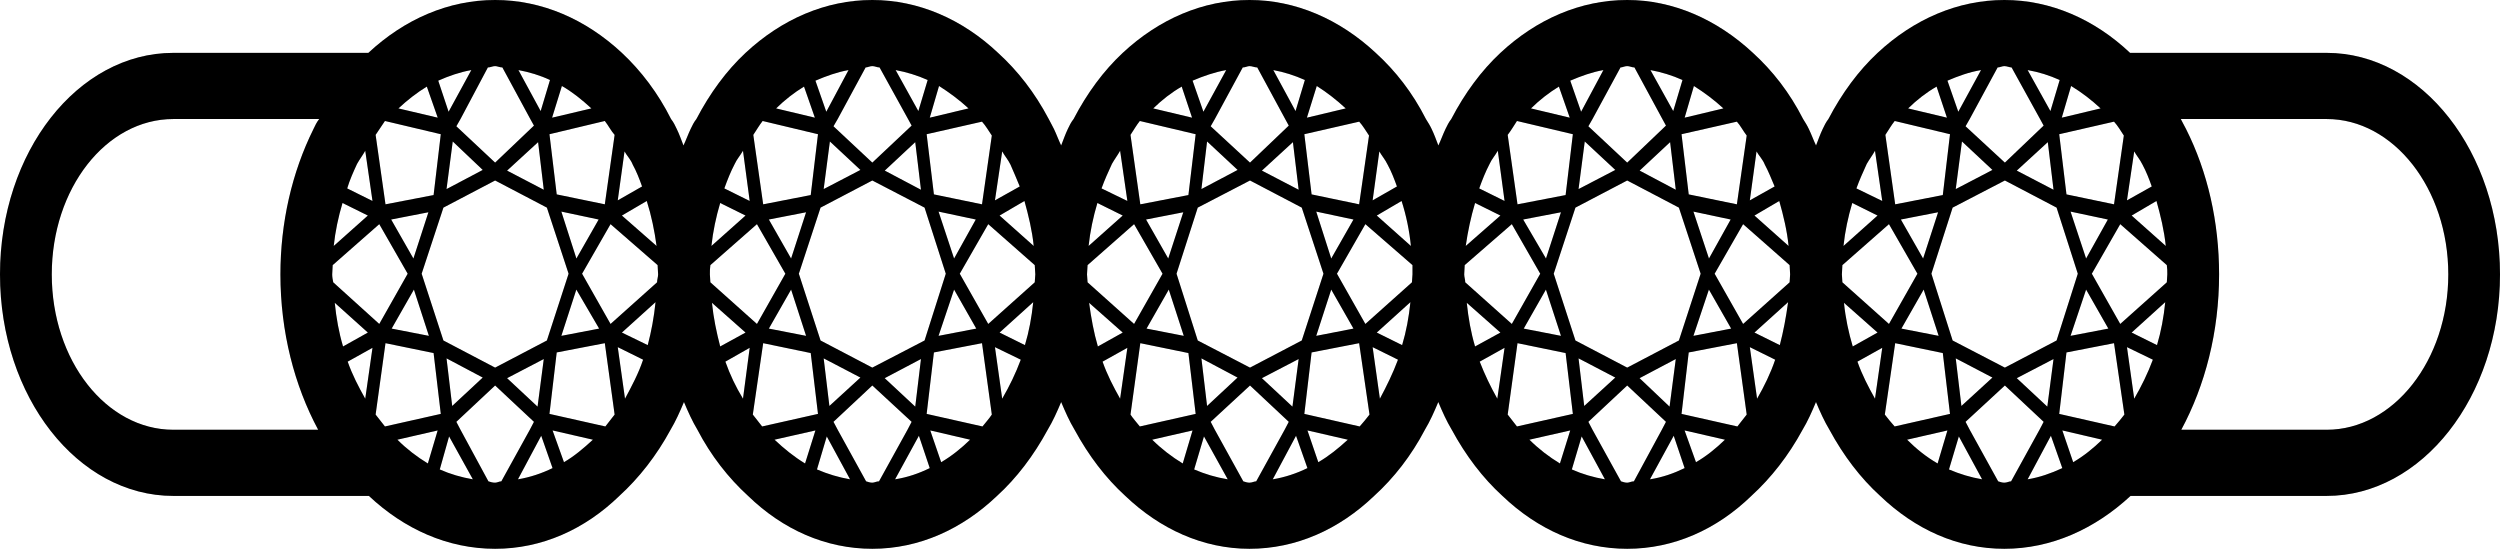
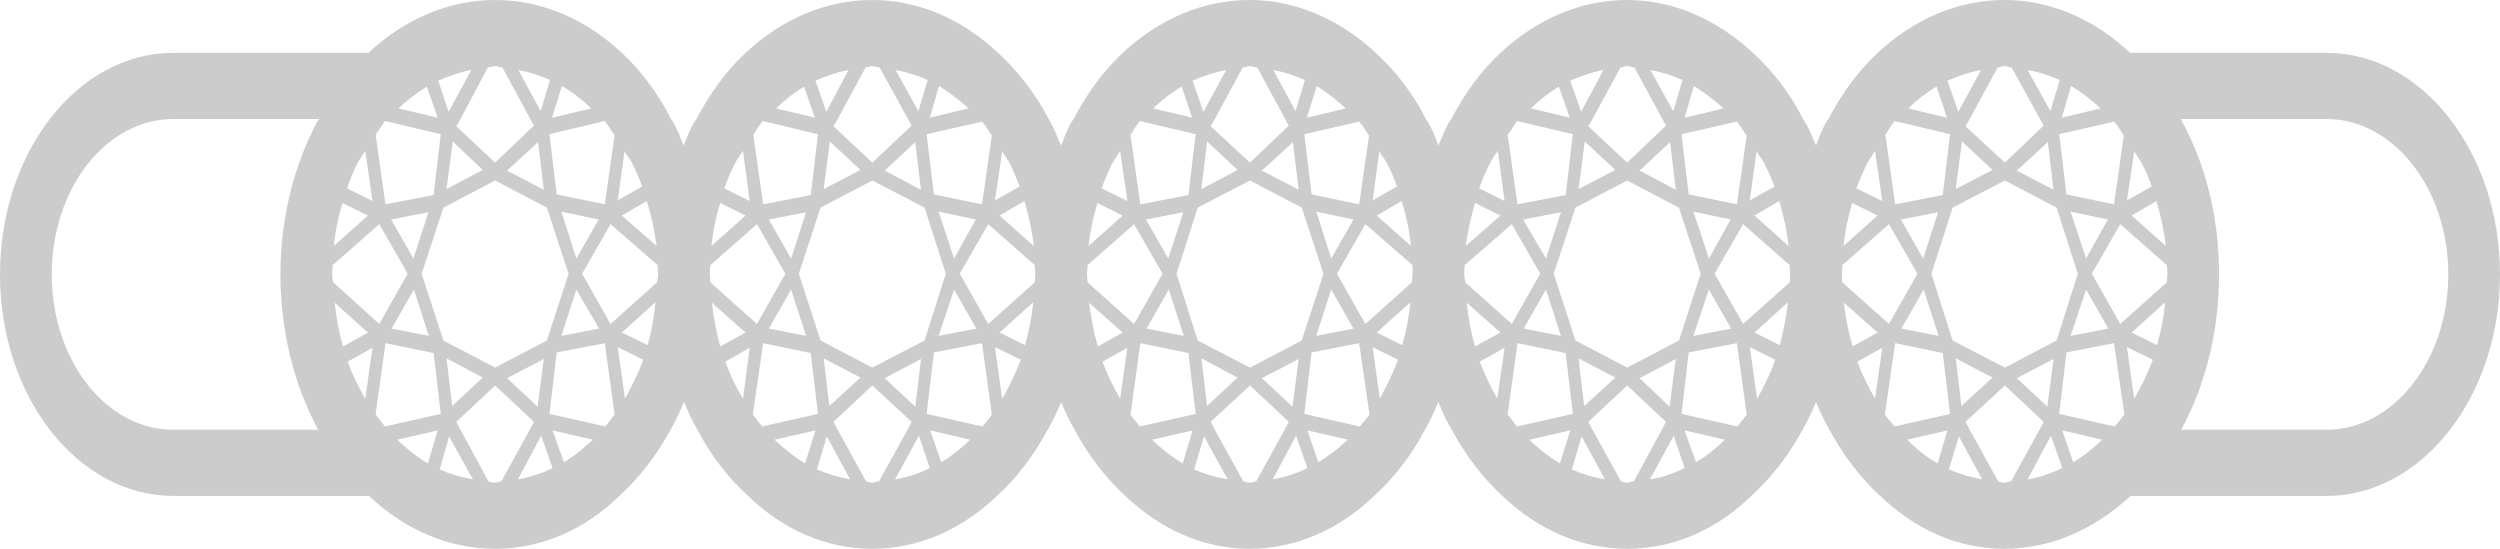
<svg xmlns="http://www.w3.org/2000/svg" fill="none" viewBox="0 0 41 9" height="9" width="41">
  <path fill-opacity="0.2" fill="black" d="M38.158 0.867H34.933C34.348 0.314 33.627 0 32.872 0C32.108 0 31.387 0.314 30.793 0.867C30.479 1.16 30.207 1.529 29.986 1.952C29.944 2.006 29.919 2.06 29.893 2.114C29.851 2.201 29.817 2.299 29.783 2.386C29.741 2.299 29.707 2.201 29.664 2.114C29.639 2.06 29.605 2.006 29.571 1.952C29.35 1.518 29.07 1.16 28.748 0.867C28.154 0.314 27.433 0 26.686 0C25.922 0 25.201 0.314 24.607 0.867C24.293 1.16 24.021 1.529 23.801 1.952C23.759 2.006 23.733 2.06 23.707 2.114C23.665 2.201 23.631 2.299 23.589 2.386C23.555 2.299 23.521 2.201 23.478 2.114C23.453 2.06 23.419 2.006 23.385 1.952C23.165 1.518 22.884 1.16 22.562 0.867C21.968 0.314 21.247 0 20.492 0C19.728 0 19.007 0.314 18.413 0.867C18.099 1.16 17.827 1.529 17.607 1.952C17.564 2.006 17.539 2.06 17.513 2.114C17.471 2.201 17.437 2.299 17.403 2.386C17.361 2.299 17.326 2.201 17.284 2.114C17.259 2.06 17.225 2.006 17.199 1.952C16.97 1.518 16.69 1.16 16.368 0.867C15.782 0.314 15.061 0 14.306 0C13.542 0 12.821 0.314 12.227 0.867C11.913 1.16 11.642 1.529 11.421 1.952C11.378 2.006 11.353 2.06 11.327 2.114C11.285 2.201 11.251 2.299 11.209 2.386C11.175 2.299 11.141 2.201 11.098 2.114C11.073 2.06 11.047 2.006 11.005 1.952C10.793 1.529 10.513 1.16 10.199 0.867C9.605 0.314 8.884 0 8.12 0C7.356 0 6.635 0.314 6.041 0.867H2.842C1.273 0.867 0 2.494 0 4.5C0 6.506 1.273 8.133 2.842 8.133H6.05C6.627 8.675 7.34 9 8.12 9C8.884 9 9.588 8.685 10.157 8.133C10.479 7.84 10.768 7.471 10.997 7.048C11.081 6.907 11.149 6.755 11.217 6.593C11.285 6.755 11.353 6.907 11.438 7.048C11.658 7.471 11.947 7.84 12.269 8.133C12.838 8.685 13.542 9 14.306 9C15.078 9 15.782 8.675 16.351 8.133C16.673 7.84 16.953 7.471 17.182 7.048C17.267 6.907 17.335 6.755 17.403 6.593C17.471 6.755 17.538 6.907 17.623 7.048C17.852 7.471 18.133 7.84 18.455 8.133C19.023 8.675 19.728 9 20.491 9C21.255 9 21.959 8.685 22.536 8.133C22.859 7.84 23.147 7.471 23.368 7.048C23.453 6.907 23.52 6.755 23.588 6.593C23.656 6.755 23.724 6.907 23.809 7.048C24.038 7.471 24.318 7.84 24.64 8.133C25.218 8.685 25.922 9 26.686 9C27.449 9 28.153 8.685 28.722 8.133C29.044 7.84 29.333 7.471 29.562 7.048C29.647 6.907 29.714 6.755 29.782 6.593C29.85 6.755 29.918 6.907 30.003 7.048C30.232 7.471 30.512 7.84 30.835 8.133C31.412 8.685 32.107 9 32.871 9C33.643 9 34.356 8.675 34.941 8.133H38.157C39.718 8.133 41 6.506 41 4.5C41 2.494 39.719 0.867 38.158 0.867ZM10.768 4.034L10.199 3.535L10.607 3.296C10.683 3.535 10.734 3.784 10.768 4.034ZM10.242 2.483C10.284 2.559 10.343 2.613 10.377 2.7C10.437 2.808 10.488 2.939 10.53 3.058L10.131 3.286L10.242 2.483ZM10.08 2.212L9.919 3.351L9.13 3.188L9.011 2.201L9.919 1.984C9.979 2.06 10.021 2.147 10.08 2.212ZM8.12 6.029L7.272 5.584L6.915 4.489L7.272 3.405L8.12 2.96L8.969 3.405L9.325 4.489L8.969 5.584L8.12 6.029ZM8.918 5.888L8.816 6.669L8.316 6.202L8.918 5.888ZM7.917 6.192L7.416 6.658L7.323 5.877L7.917 6.192ZM5.465 4.63C5.456 4.587 5.448 4.543 5.448 4.5C5.448 4.446 5.456 4.402 5.456 4.348L6.22 3.676L6.686 4.489L6.22 5.313L5.465 4.63ZM6.033 5.454L5.626 5.682C5.558 5.454 5.515 5.216 5.49 4.966L6.033 5.454ZM5.473 4.034C5.498 3.795 5.549 3.557 5.617 3.329L6.033 3.535L5.473 4.034ZM6.415 3.6L7.026 3.481L6.78 4.24L6.415 3.6ZM6.788 4.749L7.034 5.508L6.423 5.389L6.788 4.749ZM7.323 3.101L7.425 2.32L7.917 2.787L7.323 3.101ZM8.316 2.798L8.825 2.331L8.918 3.112L8.316 2.798ZM9.452 4.749L9.826 5.389L9.206 5.508L9.452 4.749ZM9.206 3.47L9.818 3.6L9.453 4.24L9.206 3.47ZM9.215 1.41C9.385 1.507 9.546 1.637 9.699 1.778L9.054 1.93L9.215 1.41ZM9.02 1.312L8.867 1.822L8.502 1.149C8.68 1.182 8.859 1.236 9.02 1.312ZM8.12 1.084C8.154 1.084 8.197 1.106 8.239 1.106L8.697 1.952L8.757 2.06L8.12 2.667L7.484 2.071L7.552 1.952L8.001 1.106C8.044 1.106 8.078 1.084 8.12 1.084ZM7.73 1.149L7.357 1.833L7.187 1.323C7.357 1.247 7.543 1.182 7.73 1.149ZM7 1.42L7.179 1.93L6.534 1.778C6.686 1.637 6.839 1.518 7 1.42ZM6.313 1.984L7.229 2.201L7.111 3.199L6.322 3.351L6.16 2.212C6.211 2.136 6.262 2.06 6.313 1.984ZM6.109 3.296L5.694 3.09C5.736 2.949 5.795 2.819 5.855 2.689C5.897 2.613 5.948 2.548 5.99 2.472L6.109 3.296ZM2.843 7.048C1.74 7.048 0.849 5.91 0.849 4.5C0.849 3.09 1.74 1.952 2.843 1.952H5.235C5.193 2.006 5.167 2.06 5.142 2.114C4.786 2.83 4.599 3.654 4.599 4.5C4.599 5.443 4.828 6.322 5.218 7.048H2.843ZM5.99 6.539C5.88 6.343 5.778 6.148 5.702 5.931L6.109 5.704L5.99 6.539ZM6.16 6.799L6.322 5.628L7.111 5.79L7.229 6.788L6.313 6.994L6.16 6.799ZM7.017 7.601C6.839 7.493 6.669 7.363 6.517 7.211L7.178 7.059L7.017 7.601ZM7.212 7.699L7.365 7.157L7.755 7.861C7.569 7.829 7.382 7.775 7.212 7.699ZM8.12 7.916C8.078 7.916 8.044 7.905 8.01 7.894L7.552 7.048L7.484 6.918L8.12 6.322L8.757 6.918L8.689 7.048L8.222 7.894C8.188 7.894 8.154 7.916 8.12 7.916ZM8.494 7.861L8.876 7.146L9.062 7.677C8.884 7.764 8.689 7.829 8.494 7.861ZM9.249 7.58L9.062 7.059L9.724 7.211C9.571 7.352 9.418 7.482 9.249 7.58ZM9.928 6.994L9.011 6.788L9.13 5.78L9.919 5.628L10.08 6.799L9.928 6.994ZM10.25 6.539L10.131 5.693L10.547 5.899C10.471 6.127 10.36 6.333 10.25 6.539ZM10.623 5.66L10.199 5.454L10.751 4.955C10.725 5.205 10.683 5.433 10.623 5.66ZM10.776 4.63L10.013 5.313L9.546 4.489L10.013 3.676L10.785 4.348C10.785 4.402 10.793 4.446 10.793 4.5C10.793 4.543 10.776 4.587 10.776 4.63ZM16.953 4.034L16.393 3.535L16.801 3.296C16.868 3.535 16.928 3.784 16.953 4.034ZM16.436 2.483C16.478 2.559 16.529 2.613 16.572 2.7C16.622 2.808 16.673 2.939 16.724 3.058L16.317 3.286L16.436 2.483ZM16.266 2.223L16.105 3.351L15.316 3.188L15.197 2.201L16.105 1.995C16.164 2.06 16.215 2.147 16.266 2.223ZM14.306 6.029L13.457 5.584L13.101 4.489L13.457 3.405L14.306 2.96L15.163 3.405L15.511 4.489L15.163 5.584L14.306 6.029ZM15.104 5.888L15.01 6.669L14.509 6.202L15.104 5.888ZM14.111 6.192L13.602 6.658L13.508 5.877L14.111 6.192ZM13.22 5.508L12.609 5.389L12.974 4.749L13.22 5.508ZM12.609 3.6L13.22 3.481L12.974 4.24L12.609 3.6ZM13.508 3.101L13.61 2.32L14.111 2.787L13.508 3.101ZM14.51 2.798L15.01 2.331L15.104 3.112L14.51 2.798ZM15.647 4.749L16.011 5.389L15.392 5.508L15.647 4.749ZM15.392 3.47L16.003 3.6L15.647 4.24L15.392 3.47ZM15.4 1.41C15.57 1.518 15.731 1.637 15.884 1.778L15.248 1.93L15.4 1.41ZM15.214 1.312L15.061 1.822L14.688 1.149C14.866 1.182 15.044 1.236 15.214 1.312ZM14.306 1.084C14.348 1.084 14.382 1.106 14.425 1.106L14.892 1.952L14.951 2.06L14.306 2.667L13.669 2.071L13.738 1.952L14.196 1.106C14.229 1.106 14.264 1.084 14.306 1.084ZM13.916 1.149L13.551 1.833L13.373 1.323C13.551 1.247 13.729 1.182 13.916 1.149ZM13.186 1.42L13.364 1.93L12.728 1.778C12.872 1.637 13.025 1.518 13.186 1.42ZM12.507 1.984L13.415 2.201L13.296 3.199L12.516 3.351L12.354 2.212C12.405 2.136 12.448 2.06 12.507 1.984ZM12.049 2.689C12.083 2.613 12.142 2.548 12.185 2.472L12.295 3.296L11.879 3.09C11.93 2.949 11.981 2.819 12.049 2.689ZM11.811 3.329L12.227 3.535L11.667 4.034C11.693 3.795 11.743 3.557 11.811 3.329ZM11.642 4.5C11.642 4.446 11.642 4.402 11.65 4.348L12.414 3.676L12.88 4.489L12.414 5.313L11.65 4.63C11.65 4.587 11.642 4.543 11.642 4.5ZM11.811 5.682C11.752 5.454 11.701 5.216 11.676 4.966L12.227 5.454L11.811 5.682ZM12.185 6.539C12.066 6.343 11.973 6.148 11.896 5.931L12.295 5.704L12.185 6.539ZM12.346 6.799L12.516 5.628L13.296 5.79L13.415 6.788L12.499 6.994L12.346 6.799ZM13.203 7.601C13.025 7.493 12.864 7.363 12.702 7.211L13.373 7.059L13.203 7.601ZM13.398 7.699L13.559 7.157L13.941 7.861C13.755 7.829 13.576 7.775 13.398 7.699ZM14.306 7.916C14.272 7.916 14.238 7.905 14.204 7.894L13.738 7.048L13.669 6.918L14.306 6.322L14.951 6.918L14.883 7.048L14.416 7.894C14.374 7.894 14.34 7.916 14.306 7.916ZM14.679 7.861L15.07 7.146L15.248 7.677C15.07 7.764 14.883 7.829 14.679 7.861ZM15.435 7.58L15.256 7.059L15.91 7.211C15.765 7.352 15.604 7.482 15.435 7.58ZM16.113 6.994L15.197 6.788L15.316 5.78L16.105 5.628L16.266 6.799C16.224 6.864 16.164 6.929 16.113 6.994ZM16.436 6.539L16.317 5.693L16.741 5.899C16.656 6.127 16.555 6.333 16.436 6.539ZM16.809 5.66L16.393 5.454L16.945 4.955C16.919 5.205 16.877 5.433 16.809 5.66ZM16.97 4.63L16.207 5.313L15.74 4.489L16.207 3.676L16.97 4.348C16.97 4.402 16.979 4.446 16.979 4.5C16.979 4.543 16.97 4.587 16.97 4.63ZM23.139 4.034L22.579 3.535L22.986 3.296C23.063 3.535 23.114 3.784 23.139 4.034ZM22.621 2.483C22.664 2.559 22.715 2.613 22.757 2.7C22.817 2.808 22.867 2.939 22.91 3.058L22.511 3.286L22.621 2.483ZM22.452 2.223L22.29 3.351L21.51 3.188L21.391 2.201L22.291 1.995C22.35 2.06 22.401 2.147 22.452 2.223ZM20.5 6.029L19.643 5.584L19.295 4.489L19.643 3.405L20.5 2.96L21.349 3.405L21.705 4.489L21.349 5.584L20.5 6.029ZM21.298 5.888L21.196 6.669L20.695 6.202L21.298 5.888ZM20.296 6.192L19.796 6.658L19.703 5.877L20.296 6.192ZM19.168 4.749L19.414 5.508L18.803 5.389L19.168 4.749ZM19.159 4.24L18.795 3.6L19.406 3.481L19.159 4.24ZM19.703 3.101L19.796 2.32L20.297 2.787L19.703 3.101ZM20.695 2.798L21.204 2.331L21.298 3.112L20.695 2.798ZM21.832 4.749L22.197 5.389L21.586 5.508L21.832 4.749ZM21.586 3.47L22.197 3.6L21.832 4.24L21.586 3.47ZM21.595 1.41C21.765 1.518 21.917 1.637 22.07 1.778L21.433 1.93L21.595 1.41ZM21.4 1.312L21.247 1.822L20.882 1.149C21.06 1.182 21.23 1.236 21.4 1.312ZM20.492 1.084C20.534 1.084 20.576 1.106 20.619 1.106L21.077 1.952L21.136 2.06L20.5 2.667L19.855 2.071L19.923 1.952L20.381 1.106C20.424 1.106 20.458 1.084 20.492 1.084ZM20.11 1.149L19.736 1.833L19.558 1.323C19.736 1.247 19.923 1.182 20.11 1.149ZM19.38 1.42L19.55 1.93L18.913 1.778C19.058 1.637 19.21 1.518 19.38 1.42ZM18.693 1.984L19.609 2.201L19.49 3.199L18.701 3.351L18.54 2.212C18.591 2.136 18.633 2.06 18.693 1.984ZM18.235 2.689C18.277 2.613 18.328 2.548 18.37 2.472L18.489 3.296L18.065 3.09C18.116 2.949 18.175 2.819 18.235 2.689ZM17.997 3.329L18.413 3.535L17.853 4.034C17.878 3.795 17.929 3.557 17.997 3.329ZM17.827 4.5C17.827 4.446 17.836 4.402 17.836 4.348L18.599 3.676L19.066 4.489L18.599 5.313L17.836 4.63C17.836 4.587 17.827 4.543 17.827 4.5ZM17.861 4.966L18.413 5.454L18.005 5.682C17.938 5.454 17.895 5.216 17.861 4.966ZM18.37 6.539C18.26 6.343 18.158 6.148 18.082 5.931L18.489 5.704L18.37 6.539ZM18.54 6.799L18.701 5.628L19.49 5.79L19.609 6.788L18.693 6.994C18.642 6.929 18.582 6.864 18.54 6.799ZM19.397 7.601C19.219 7.493 19.049 7.363 18.896 7.211L19.558 7.059L19.397 7.601ZM19.584 7.699L19.745 7.157L20.135 7.861C19.94 7.829 19.762 7.775 19.584 7.699ZM20.492 7.916C20.458 7.916 20.424 7.905 20.39 7.894L19.923 7.048L19.855 6.918L20.5 6.322L21.136 6.918L21.068 7.048L20.602 7.894C20.568 7.894 20.534 7.916 20.492 7.916ZM20.873 7.861L21.255 7.146L21.442 7.677C21.264 7.764 21.069 7.829 20.873 7.861ZM21.62 7.58L21.442 7.059L22.104 7.211C21.951 7.352 21.79 7.482 21.62 7.58ZM22.299 6.994L21.391 6.788L21.51 5.78L22.29 5.628L22.46 6.799C22.409 6.864 22.358 6.929 22.299 6.994ZM22.63 6.539L22.511 5.693L22.927 5.899C22.842 6.127 22.74 6.333 22.63 6.539ZM22.995 5.66L22.579 5.454L23.131 4.955C23.105 5.205 23.063 5.433 22.995 5.66ZM23.165 4.5C23.165 4.543 23.156 4.587 23.156 4.63L22.392 5.313L21.926 4.489L22.392 3.676L23.165 4.348V4.5ZM29.333 4.034L28.773 3.535L29.18 3.296C29.248 3.535 29.308 3.784 29.333 4.034ZM28.807 2.483C28.849 2.559 28.909 2.613 28.943 2.7C29.002 2.808 29.053 2.939 29.104 3.058L28.697 3.286L28.807 2.483ZM28.646 2.223L28.485 3.351L27.695 3.188L27.577 2.201L28.485 1.995C28.544 2.06 28.587 2.147 28.646 2.223ZM26.686 6.029L25.837 5.584L25.481 4.489L25.837 3.405L26.686 2.96L27.534 3.405L27.891 4.489L27.534 5.584L26.686 6.029ZM27.483 5.888L27.381 6.669L26.889 6.202L27.483 5.888ZM26.491 6.192L25.981 6.658L25.888 5.877L26.491 6.192ZM25.6 5.508L24.989 5.389L25.353 4.749L25.6 5.508ZM24.98 3.6L25.6 3.481L25.354 4.24L24.98 3.6ZM25.888 3.101L25.99 2.32L26.491 2.787L25.888 3.101ZM26.89 2.798L27.39 2.331L27.483 3.112L26.89 2.798ZM28.026 4.749L28.391 5.389L27.772 5.508L28.026 4.749ZM27.772 3.47L28.383 3.6L28.027 4.24L27.772 3.47ZM27.78 1.41C27.95 1.518 28.111 1.637 28.264 1.778L27.628 1.93L27.78 1.41ZM27.593 1.312L27.441 1.822L27.067 1.149C27.246 1.182 27.424 1.236 27.593 1.312ZM26.686 1.084C26.728 1.084 26.762 1.106 26.805 1.106L27.263 1.952L27.322 2.06L26.686 2.667L26.049 2.071L26.117 1.952L26.576 1.106C26.609 1.106 26.643 1.084 26.686 1.084ZM26.296 1.149L25.93 1.833L25.752 1.323C25.93 1.247 26.109 1.182 26.296 1.149ZM25.566 1.42L25.744 1.93L25.108 1.778C25.252 1.637 25.405 1.518 25.566 1.42ZM24.878 1.984L25.795 2.201L25.676 3.199L24.887 3.351L24.726 2.212C24.785 2.136 24.828 2.06 24.878 1.984ZM24.429 2.689C24.462 2.613 24.522 2.548 24.564 2.472L24.675 3.296L24.259 3.09C24.31 2.949 24.361 2.819 24.429 2.689ZM24.191 3.329L24.607 3.535L24.038 4.034C24.072 3.795 24.123 3.557 24.191 3.329ZM24.013 4.5C24.013 4.446 24.021 4.402 24.021 4.348L24.794 3.676L25.26 4.489L24.794 5.313L24.03 4.63C24.03 4.587 24.013 4.543 24.013 4.5ZM24.055 4.966L24.607 5.454L24.191 5.682C24.123 5.454 24.081 5.216 24.055 4.966ZM24.556 6.539C24.446 6.343 24.352 6.148 24.267 5.931L24.675 5.704L24.556 6.539ZM24.726 6.799L24.887 5.628L25.676 5.79L25.795 6.788L24.878 6.994L24.726 6.799ZM25.583 7.601C25.404 7.493 25.235 7.363 25.082 7.211L25.752 7.059L25.583 7.601ZM25.778 7.699L25.939 7.157L26.321 7.861C26.134 7.829 25.948 7.775 25.778 7.699ZM26.686 7.916C26.652 7.916 26.618 7.905 26.584 7.894L26.117 7.048L26.049 6.918L26.686 6.322L27.322 6.918L27.254 7.048L26.796 7.894C26.754 7.894 26.72 7.916 26.686 7.916ZM27.059 7.861L27.449 7.146L27.628 7.677C27.449 7.764 27.263 7.829 27.059 7.861ZM27.814 7.58L27.627 7.059L28.289 7.211C28.145 7.352 27.984 7.482 27.814 7.58ZM28.493 6.994L27.577 6.788L27.695 5.78L28.485 5.628L28.646 6.799L28.493 6.994ZM28.816 6.539L28.697 5.693L29.113 5.899C29.036 6.127 28.934 6.333 28.816 6.539ZM29.189 5.66L28.773 5.454L29.325 4.955C29.291 5.205 29.248 5.433 29.189 5.66ZM29.35 4.63L28.587 5.313L28.12 4.489L28.587 3.676L29.35 4.348C29.35 4.402 29.358 4.446 29.358 4.5C29.358 4.543 29.35 4.587 29.35 4.63ZM35.536 4.63L34.772 5.313L34.306 4.489L34.772 3.676L35.536 4.348C35.544 4.402 35.544 4.446 35.544 4.5C35.544 4.543 35.536 4.587 35.536 4.63ZM35.51 4.955C35.485 5.205 35.442 5.433 35.375 5.66L34.959 5.454L35.51 4.955ZM32.88 6.029L32.023 5.584L31.675 4.489L32.023 3.405L32.88 2.96L33.728 3.405L34.076 4.489L33.728 5.584L32.88 6.029ZM33.678 5.888L33.576 6.669L33.075 6.202L33.678 5.888ZM32.676 6.192L32.167 6.658L32.074 5.877L32.676 6.192ZM31.548 4.749L31.794 5.508L31.183 5.389L31.548 4.749ZM31.539 4.24L31.174 3.6L31.785 3.481L31.539 4.24ZM32.074 3.101L32.176 2.32L32.676 2.787L32.074 3.101ZM33.075 2.798L33.584 2.331L33.678 3.112L33.075 2.798ZM33.957 3.47L34.569 3.6L34.212 4.24L33.957 3.47ZM34.212 4.749L34.577 5.389L33.957 5.508L34.212 4.749ZM34.959 3.535L35.366 3.296C35.434 3.535 35.493 3.784 35.519 4.034L34.959 3.535ZM35.001 2.483C35.044 2.559 35.094 2.613 35.137 2.7C35.196 2.808 35.247 2.939 35.289 3.058L34.882 3.286L35.001 2.483ZM34.831 2.223L34.67 3.351L33.89 3.188L33.771 2.201L34.67 1.995C34.73 2.06 34.781 2.147 34.831 2.223ZM33.966 1.41C34.144 1.518 34.297 1.637 34.45 1.778L33.813 1.93L33.966 1.41ZM33.779 1.312L33.627 1.822L33.253 1.149C33.44 1.182 33.61 1.236 33.779 1.312ZM32.871 1.084C32.914 1.084 32.956 1.106 32.99 1.106L33.457 1.952L33.516 2.06L32.88 2.667L32.235 2.071L32.303 1.952L32.761 1.106C32.795 1.106 32.837 1.084 32.871 1.084ZM32.489 1.149L32.116 1.833L31.938 1.323C32.116 1.247 32.294 1.182 32.489 1.149ZM31.76 1.42L31.93 1.93L31.293 1.778C31.438 1.637 31.59 1.518 31.76 1.42ZM31.073 1.984L31.98 2.201L31.862 3.199L31.081 3.351L30.92 2.212C30.971 2.136 31.013 2.06 31.073 1.984ZM30.614 2.689C30.657 2.613 30.708 2.548 30.75 2.472L30.869 3.296L30.445 3.09C30.496 2.949 30.555 2.819 30.614 2.689ZM30.377 3.329L30.792 3.535L30.233 4.034C30.258 3.795 30.309 3.557 30.377 3.329ZM30.207 4.5C30.207 4.446 30.215 4.402 30.215 4.348L30.979 3.676L31.446 4.489L30.979 5.313L30.215 4.63C30.215 4.587 30.207 4.543 30.207 4.5ZM30.241 4.966L30.792 5.454L30.385 5.682C30.317 5.454 30.266 5.216 30.241 4.966ZM30.75 6.539C30.64 6.343 30.538 6.148 30.462 5.931L30.869 5.704L30.75 6.539ZM30.911 6.799L31.081 5.628L31.862 5.79L31.98 6.788L31.072 6.994C31.013 6.929 30.962 6.864 30.911 6.799ZM31.777 7.601C31.59 7.493 31.429 7.363 31.276 7.211L31.938 7.059L31.777 7.601ZM31.963 7.699L32.125 7.157L32.507 7.861C32.32 7.829 32.142 7.775 31.963 7.699ZM32.871 7.916C32.837 7.916 32.803 7.905 32.77 7.894L32.303 7.048L32.235 6.918L32.88 6.322L33.516 6.918L33.448 7.048L32.982 7.894C32.948 7.894 32.914 7.916 32.871 7.916ZM33.253 7.861L33.635 7.146L33.822 7.677C33.635 7.764 33.448 7.829 33.253 7.861ZM34 7.58L33.822 7.059L34.475 7.211C34.331 7.352 34.169 7.482 34 7.58ZM34.679 6.994L33.771 6.788L33.89 5.78L34.67 5.628L34.84 6.799C34.789 6.864 34.738 6.929 34.679 6.994ZM34.882 5.693L35.307 5.899C35.222 6.127 35.12 6.333 35.001 6.539L34.882 5.693ZM38.158 7.048H35.773C36.164 6.322 36.393 5.443 36.393 4.5C36.393 3.643 36.206 2.819 35.85 2.114C35.824 2.06 35.79 2.006 35.765 1.952H38.158C39.252 1.952 40.152 3.09 40.152 4.5C40.152 5.91 39.252 7.048 38.158 7.048Z" />
-   <path fill="black" d="M38.158 0.867H34.933C34.348 0.314 33.627 0 32.872 0C32.108 0 31.387 0.314 30.793 0.867C30.479 1.16 30.207 1.529 29.986 1.952C29.944 2.006 29.919 2.06 29.893 2.114C29.851 2.201 29.817 2.299 29.783 2.386C29.741 2.299 29.707 2.201 29.664 2.114C29.639 2.06 29.605 2.006 29.571 1.952C29.35 1.518 29.07 1.16 28.748 0.867C28.154 0.314 27.433 0 26.686 0C25.922 0 25.201 0.314 24.607 0.867C24.293 1.16 24.021 1.529 23.801 1.952C23.759 2.006 23.733 2.06 23.707 2.114C23.665 2.201 23.631 2.299 23.589 2.386C23.555 2.299 23.521 2.201 23.478 2.114C23.453 2.06 23.419 2.006 23.385 1.952C23.165 1.518 22.884 1.16 22.562 0.867C21.968 0.314 21.247 0 20.492 0C19.728 0 19.007 0.314 18.413 0.867C18.099 1.16 17.827 1.529 17.607 1.952C17.564 2.006 17.539 2.06 17.513 2.114C17.471 2.201 17.437 2.299 17.403 2.386C17.361 2.299 17.326 2.201 17.284 2.114C17.259 2.06 17.225 2.006 17.199 1.952C16.97 1.518 16.69 1.16 16.368 0.867C15.782 0.314 15.061 0 14.306 0C13.542 0 12.821 0.314 12.227 0.867C11.913 1.16 11.642 1.529 11.421 1.952C11.378 2.006 11.353 2.06 11.327 2.114C11.285 2.201 11.251 2.299 11.209 2.386C11.175 2.299 11.141 2.201 11.098 2.114C11.073 2.06 11.047 2.006 11.005 1.952C10.793 1.529 10.513 1.16 10.199 0.867C9.605 0.314 8.884 0 8.12 0C7.356 0 6.635 0.314 6.041 0.867H2.842C1.273 0.867 0 2.494 0 4.5C0 6.506 1.273 8.133 2.842 8.133H6.05C6.627 8.675 7.34 9 8.12 9C8.884 9 9.588 8.685 10.157 8.133C10.479 7.84 10.768 7.471 10.997 7.048C11.081 6.907 11.149 6.755 11.217 6.593C11.285 6.755 11.353 6.907 11.438 7.048C11.658 7.471 11.947 7.84 12.269 8.133C12.838 8.685 13.542 9 14.306 9C15.078 9 15.782 8.675 16.351 8.133C16.673 7.84 16.953 7.471 17.182 7.048C17.267 6.907 17.335 6.755 17.403 6.593C17.471 6.755 17.538 6.907 17.623 7.048C17.852 7.471 18.133 7.84 18.455 8.133C19.023 8.675 19.728 9 20.491 9C21.255 9 21.959 8.685 22.536 8.133C22.859 7.84 23.147 7.471 23.368 7.048C23.453 6.907 23.52 6.755 23.588 6.593C23.656 6.755 23.724 6.907 23.809 7.048C24.038 7.471 24.318 7.84 24.64 8.133C25.218 8.685 25.922 9 26.686 9C27.449 9 28.153 8.685 28.722 8.133C29.044 7.84 29.333 7.471 29.562 7.048C29.647 6.907 29.714 6.755 29.782 6.593C29.85 6.755 29.918 6.907 30.003 7.048C30.232 7.471 30.512 7.84 30.835 8.133C31.412 8.685 32.107 9 32.871 9C33.643 9 34.356 8.675 34.941 8.133H38.157C39.718 8.133 41 6.506 41 4.5C41 2.494 39.719 0.867 38.158 0.867ZM10.768 4.034L10.199 3.535L10.607 3.296C10.683 3.535 10.734 3.784 10.768 4.034ZM10.242 2.483C10.284 2.559 10.343 2.613 10.377 2.7C10.437 2.808 10.488 2.939 10.53 3.058L10.131 3.286L10.242 2.483ZM10.08 2.212L9.919 3.351L9.13 3.188L9.011 2.201L9.919 1.984C9.979 2.06 10.021 2.147 10.08 2.212ZM8.12 6.029L7.272 5.584L6.915 4.489L7.272 3.405L8.12 2.96L8.969 3.405L9.325 4.489L8.969 5.584L8.12 6.029ZM8.918 5.888L8.816 6.669L8.316 6.202L8.918 5.888ZM7.917 6.192L7.416 6.658L7.323 5.877L7.917 6.192ZM5.465 4.63C5.456 4.587 5.448 4.543 5.448 4.5C5.448 4.446 5.456 4.402 5.456 4.348L6.22 3.676L6.686 4.489L6.22 5.313L5.465 4.63ZM6.033 5.454L5.626 5.682C5.558 5.454 5.515 5.216 5.49 4.966L6.033 5.454ZM5.473 4.034C5.498 3.795 5.549 3.557 5.617 3.329L6.033 3.535L5.473 4.034ZM6.415 3.6L7.026 3.481L6.78 4.24L6.415 3.6ZM6.788 4.749L7.034 5.508L6.423 5.389L6.788 4.749ZM7.323 3.101L7.425 2.32L7.917 2.787L7.323 3.101ZM8.316 2.798L8.825 2.331L8.918 3.112L8.316 2.798ZM9.452 4.749L9.826 5.389L9.206 5.508L9.452 4.749ZM9.206 3.47L9.818 3.6L9.453 4.24L9.206 3.47ZM9.215 1.41C9.385 1.507 9.546 1.637 9.699 1.778L9.054 1.93L9.215 1.41ZM9.02 1.312L8.867 1.822L8.502 1.149C8.68 1.182 8.859 1.236 9.02 1.312ZM8.12 1.084C8.154 1.084 8.197 1.106 8.239 1.106L8.697 1.952L8.757 2.06L8.12 2.667L7.484 2.071L7.552 1.952L8.001 1.106C8.044 1.106 8.078 1.084 8.12 1.084ZM7.73 1.149L7.357 1.833L7.187 1.323C7.357 1.247 7.543 1.182 7.73 1.149ZM7 1.42L7.179 1.93L6.534 1.778C6.686 1.637 6.839 1.518 7 1.42ZM6.313 1.984L7.229 2.201L7.111 3.199L6.322 3.351L6.16 2.212C6.211 2.136 6.262 2.06 6.313 1.984ZM6.109 3.296L5.694 3.09C5.736 2.949 5.795 2.819 5.855 2.689C5.897 2.613 5.948 2.548 5.99 2.472L6.109 3.296ZM2.843 7.048C1.74 7.048 0.849 5.91 0.849 4.5C0.849 3.09 1.74 1.952 2.843 1.952H5.235C5.193 2.006 5.167 2.06 5.142 2.114C4.786 2.83 4.599 3.654 4.599 4.5C4.599 5.443 4.828 6.322 5.218 7.048H2.843ZM5.99 6.539C5.88 6.343 5.778 6.148 5.702 5.931L6.109 5.704L5.99 6.539ZM6.16 6.799L6.322 5.628L7.111 5.79L7.229 6.788L6.313 6.994L6.16 6.799ZM7.017 7.601C6.839 7.493 6.669 7.363 6.517 7.211L7.178 7.059L7.017 7.601ZM7.212 7.699L7.365 7.157L7.755 7.861C7.569 7.829 7.382 7.775 7.212 7.699ZM8.12 7.916C8.078 7.916 8.044 7.905 8.01 7.894L7.552 7.048L7.484 6.918L8.12 6.322L8.757 6.918L8.689 7.048L8.222 7.894C8.188 7.894 8.154 7.916 8.12 7.916ZM8.494 7.861L8.876 7.146L9.062 7.677C8.884 7.764 8.689 7.829 8.494 7.861ZM9.249 7.58L9.062 7.059L9.724 7.211C9.571 7.352 9.418 7.482 9.249 7.58ZM9.928 6.994L9.011 6.788L9.13 5.78L9.919 5.628L10.08 6.799L9.928 6.994ZM10.25 6.539L10.131 5.693L10.547 5.899C10.471 6.127 10.36 6.333 10.25 6.539ZM10.623 5.66L10.199 5.454L10.751 4.955C10.725 5.205 10.683 5.433 10.623 5.66ZM10.776 4.63L10.013 5.313L9.546 4.489L10.013 3.676L10.785 4.348C10.785 4.402 10.793 4.446 10.793 4.5C10.793 4.543 10.776 4.587 10.776 4.63ZM16.953 4.034L16.393 3.535L16.801 3.296C16.868 3.535 16.928 3.784 16.953 4.034ZM16.436 2.483C16.478 2.559 16.529 2.613 16.572 2.7C16.622 2.808 16.673 2.939 16.724 3.058L16.317 3.286L16.436 2.483ZM16.266 2.223L16.105 3.351L15.316 3.188L15.197 2.201L16.105 1.995C16.164 2.06 16.215 2.147 16.266 2.223ZM14.306 6.029L13.457 5.584L13.101 4.489L13.457 3.405L14.306 2.96L15.163 3.405L15.511 4.489L15.163 5.584L14.306 6.029ZM15.104 5.888L15.01 6.669L14.509 6.202L15.104 5.888ZM14.111 6.192L13.602 6.658L13.508 5.877L14.111 6.192ZM13.22 5.508L12.609 5.389L12.974 4.749L13.22 5.508ZM12.609 3.6L13.22 3.481L12.974 4.24L12.609 3.6ZM13.508 3.101L13.61 2.32L14.111 2.787L13.508 3.101ZM14.51 2.798L15.01 2.331L15.104 3.112L14.51 2.798ZM15.647 4.749L16.011 5.389L15.392 5.508L15.647 4.749ZM15.392 3.47L16.003 3.6L15.647 4.24L15.392 3.47ZM15.4 1.41C15.57 1.518 15.731 1.637 15.884 1.778L15.248 1.93L15.4 1.41ZM15.214 1.312L15.061 1.822L14.688 1.149C14.866 1.182 15.044 1.236 15.214 1.312ZM14.306 1.084C14.348 1.084 14.382 1.106 14.425 1.106L14.892 1.952L14.951 2.06L14.306 2.667L13.669 2.071L13.738 1.952L14.196 1.106C14.229 1.106 14.264 1.084 14.306 1.084ZM13.916 1.149L13.551 1.833L13.373 1.323C13.551 1.247 13.729 1.182 13.916 1.149ZM13.186 1.42L13.364 1.93L12.728 1.778C12.872 1.637 13.025 1.518 13.186 1.42ZM12.507 1.984L13.415 2.201L13.296 3.199L12.516 3.351L12.354 2.212C12.405 2.136 12.448 2.06 12.507 1.984ZM12.049 2.689C12.083 2.613 12.142 2.548 12.185 2.472L12.295 3.296L11.879 3.09C11.93 2.949 11.981 2.819 12.049 2.689ZM11.811 3.329L12.227 3.535L11.667 4.034C11.693 3.795 11.743 3.557 11.811 3.329ZM11.642 4.5C11.642 4.446 11.642 4.402 11.65 4.348L12.414 3.676L12.88 4.489L12.414 5.313L11.65 4.63C11.65 4.587 11.642 4.543 11.642 4.5ZM11.811 5.682C11.752 5.454 11.701 5.216 11.676 4.966L12.227 5.454L11.811 5.682ZM12.185 6.539C12.066 6.343 11.973 6.148 11.896 5.931L12.295 5.704L12.185 6.539ZM12.346 6.799L12.516 5.628L13.296 5.79L13.415 6.788L12.499 6.994L12.346 6.799ZM13.203 7.601C13.025 7.493 12.864 7.363 12.702 7.211L13.373 7.059L13.203 7.601ZM13.398 7.699L13.559 7.157L13.941 7.861C13.755 7.829 13.576 7.775 13.398 7.699ZM14.306 7.916C14.272 7.916 14.238 7.905 14.204 7.894L13.738 7.048L13.669 6.918L14.306 6.322L14.951 6.918L14.883 7.048L14.416 7.894C14.374 7.894 14.34 7.916 14.306 7.916ZM14.679 7.861L15.07 7.146L15.248 7.677C15.07 7.764 14.883 7.829 14.679 7.861ZM15.435 7.58L15.256 7.059L15.91 7.211C15.765 7.352 15.604 7.482 15.435 7.58ZM16.113 6.994L15.197 6.788L15.316 5.78L16.105 5.628L16.266 6.799C16.224 6.864 16.164 6.929 16.113 6.994ZM16.436 6.539L16.317 5.693L16.741 5.899C16.656 6.127 16.555 6.333 16.436 6.539ZM16.809 5.66L16.393 5.454L16.945 4.955C16.919 5.205 16.877 5.433 16.809 5.66ZM16.97 4.63L16.207 5.313L15.74 4.489L16.207 3.676L16.97 4.348C16.97 4.402 16.979 4.446 16.979 4.5C16.979 4.543 16.97 4.587 16.97 4.63ZM23.139 4.034L22.579 3.535L22.986 3.296C23.063 3.535 23.114 3.784 23.139 4.034ZM22.621 2.483C22.664 2.559 22.715 2.613 22.757 2.7C22.817 2.808 22.867 2.939 22.91 3.058L22.511 3.286L22.621 2.483ZM22.452 2.223L22.29 3.351L21.51 3.188L21.391 2.201L22.291 1.995C22.35 2.06 22.401 2.147 22.452 2.223ZM20.5 6.029L19.643 5.584L19.295 4.489L19.643 3.405L20.5 2.96L21.349 3.405L21.705 4.489L21.349 5.584L20.5 6.029ZM21.298 5.888L21.196 6.669L20.695 6.202L21.298 5.888ZM20.296 6.192L19.796 6.658L19.703 5.877L20.296 6.192ZM19.168 4.749L19.414 5.508L18.803 5.389L19.168 4.749ZM19.159 4.24L18.795 3.6L19.406 3.481L19.159 4.24ZM19.703 3.101L19.796 2.32L20.297 2.787L19.703 3.101ZM20.695 2.798L21.204 2.331L21.298 3.112L20.695 2.798ZM21.832 4.749L22.197 5.389L21.586 5.508L21.832 4.749ZM21.586 3.47L22.197 3.6L21.832 4.24L21.586 3.47ZM21.595 1.41C21.765 1.518 21.917 1.637 22.07 1.778L21.433 1.93L21.595 1.41ZM21.4 1.312L21.247 1.822L20.882 1.149C21.06 1.182 21.23 1.236 21.4 1.312ZM20.492 1.084C20.534 1.084 20.576 1.106 20.619 1.106L21.077 1.952L21.136 2.06L20.5 2.667L19.855 2.071L19.923 1.952L20.381 1.106C20.424 1.106 20.458 1.084 20.492 1.084ZM20.11 1.149L19.736 1.833L19.558 1.323C19.736 1.247 19.923 1.182 20.11 1.149ZM19.38 1.42L19.55 1.93L18.913 1.778C19.058 1.637 19.21 1.518 19.38 1.42ZM18.693 1.984L19.609 2.201L19.49 3.199L18.701 3.351L18.54 2.212C18.591 2.136 18.633 2.06 18.693 1.984ZM18.235 2.689C18.277 2.613 18.328 2.548 18.37 2.472L18.489 3.296L18.065 3.09C18.116 2.949 18.175 2.819 18.235 2.689ZM17.997 3.329L18.413 3.535L17.853 4.034C17.878 3.795 17.929 3.557 17.997 3.329ZM17.827 4.5C17.827 4.446 17.836 4.402 17.836 4.348L18.599 3.676L19.066 4.489L18.599 5.313L17.836 4.63C17.836 4.587 17.827 4.543 17.827 4.5ZM17.861 4.966L18.413 5.454L18.005 5.682C17.938 5.454 17.895 5.216 17.861 4.966ZM18.37 6.539C18.26 6.343 18.158 6.148 18.082 5.931L18.489 5.704L18.37 6.539ZM18.54 6.799L18.701 5.628L19.49 5.79L19.609 6.788L18.693 6.994C18.642 6.929 18.582 6.864 18.54 6.799ZM19.397 7.601C19.219 7.493 19.049 7.363 18.896 7.211L19.558 7.059L19.397 7.601ZM19.584 7.699L19.745 7.157L20.135 7.861C19.94 7.829 19.762 7.775 19.584 7.699ZM20.492 7.916C20.458 7.916 20.424 7.905 20.39 7.894L19.923 7.048L19.855 6.918L20.5 6.322L21.136 6.918L21.068 7.048L20.602 7.894C20.568 7.894 20.534 7.916 20.492 7.916ZM20.873 7.861L21.255 7.146L21.442 7.677C21.264 7.764 21.069 7.829 20.873 7.861ZM21.62 7.58L21.442 7.059L22.104 7.211C21.951 7.352 21.79 7.482 21.62 7.58ZM22.299 6.994L21.391 6.788L21.51 5.78L22.29 5.628L22.46 6.799C22.409 6.864 22.358 6.929 22.299 6.994ZM22.63 6.539L22.511 5.693L22.927 5.899C22.842 6.127 22.74 6.333 22.63 6.539ZM22.995 5.66L22.579 5.454L23.131 4.955C23.105 5.205 23.063 5.433 22.995 5.66ZM23.165 4.5C23.165 4.543 23.156 4.587 23.156 4.63L22.392 5.313L21.926 4.489L22.392 3.676L23.165 4.348V4.5ZM29.333 4.034L28.773 3.535L29.18 3.296C29.248 3.535 29.308 3.784 29.333 4.034ZM28.807 2.483C28.849 2.559 28.909 2.613 28.943 2.7C29.002 2.808 29.053 2.939 29.104 3.058L28.697 3.286L28.807 2.483ZM28.646 2.223L28.485 3.351L27.695 3.188L27.577 2.201L28.485 1.995C28.544 2.06 28.587 2.147 28.646 2.223ZM26.686 6.029L25.837 5.584L25.481 4.489L25.837 3.405L26.686 2.96L27.534 3.405L27.891 4.489L27.534 5.584L26.686 6.029ZM27.483 5.888L27.381 6.669L26.889 6.202L27.483 5.888ZM26.491 6.192L25.981 6.658L25.888 5.877L26.491 6.192ZM25.6 5.508L24.989 5.389L25.353 4.749L25.6 5.508ZM24.98 3.6L25.6 3.481L25.354 4.24L24.98 3.6ZM25.888 3.101L25.99 2.32L26.491 2.787L25.888 3.101ZM26.89 2.798L27.39 2.331L27.483 3.112L26.89 2.798ZM28.026 4.749L28.391 5.389L27.772 5.508L28.026 4.749ZM27.772 3.47L28.383 3.6L28.027 4.24L27.772 3.47ZM27.78 1.41C27.95 1.518 28.111 1.637 28.264 1.778L27.628 1.93L27.78 1.41ZM27.593 1.312L27.441 1.822L27.067 1.149C27.246 1.182 27.424 1.236 27.593 1.312ZM26.686 1.084C26.728 1.084 26.762 1.106 26.805 1.106L27.263 1.952L27.322 2.06L26.686 2.667L26.049 2.071L26.117 1.952L26.576 1.106C26.609 1.106 26.643 1.084 26.686 1.084ZM26.296 1.149L25.93 1.833L25.752 1.323C25.93 1.247 26.109 1.182 26.296 1.149ZM25.566 1.42L25.744 1.93L25.108 1.778C25.252 1.637 25.405 1.518 25.566 1.42ZM24.878 1.984L25.795 2.201L25.676 3.199L24.887 3.351L24.726 2.212C24.785 2.136 24.828 2.06 24.878 1.984ZM24.429 2.689C24.462 2.613 24.522 2.548 24.564 2.472L24.675 3.296L24.259 3.09C24.31 2.949 24.361 2.819 24.429 2.689ZM24.191 3.329L24.607 3.535L24.038 4.034C24.072 3.795 24.123 3.557 24.191 3.329ZM24.013 4.5C24.013 4.446 24.021 4.402 24.021 4.348L24.794 3.676L25.26 4.489L24.794 5.313L24.03 4.63C24.03 4.587 24.013 4.543 24.013 4.5ZM24.055 4.966L24.607 5.454L24.191 5.682C24.123 5.454 24.081 5.216 24.055 4.966ZM24.556 6.539C24.446 6.343 24.352 6.148 24.267 5.931L24.675 5.704L24.556 6.539ZM24.726 6.799L24.887 5.628L25.676 5.79L25.795 6.788L24.878 6.994L24.726 6.799ZM25.583 7.601C25.404 7.493 25.235 7.363 25.082 7.211L25.752 7.059L25.583 7.601ZM25.778 7.699L25.939 7.157L26.321 7.861C26.134 7.829 25.948 7.775 25.778 7.699ZM26.686 7.916C26.652 7.916 26.618 7.905 26.584 7.894L26.117 7.048L26.049 6.918L26.686 6.322L27.322 6.918L27.254 7.048L26.796 7.894C26.754 7.894 26.72 7.916 26.686 7.916ZM27.059 7.861L27.449 7.146L27.628 7.677C27.449 7.764 27.263 7.829 27.059 7.861ZM27.814 7.58L27.627 7.059L28.289 7.211C28.145 7.352 27.984 7.482 27.814 7.58ZM28.493 6.994L27.577 6.788L27.695 5.78L28.485 5.628L28.646 6.799L28.493 6.994ZM28.816 6.539L28.697 5.693L29.113 5.899C29.036 6.127 28.934 6.333 28.816 6.539ZM29.189 5.66L28.773 5.454L29.325 4.955C29.291 5.205 29.248 5.433 29.189 5.66ZM29.35 4.63L28.587 5.313L28.12 4.489L28.587 3.676L29.35 4.348C29.35 4.402 29.358 4.446 29.358 4.5C29.358 4.543 29.35 4.587 29.35 4.63ZM35.536 4.63L34.772 5.313L34.306 4.489L34.772 3.676L35.536 4.348C35.544 4.402 35.544 4.446 35.544 4.5C35.544 4.543 35.536 4.587 35.536 4.63ZM35.51 4.955C35.485 5.205 35.442 5.433 35.375 5.66L34.959 5.454L35.51 4.955ZM32.88 6.029L32.023 5.584L31.675 4.489L32.023 3.405L32.88 2.96L33.728 3.405L34.076 4.489L33.728 5.584L32.88 6.029ZM33.678 5.888L33.576 6.669L33.075 6.202L33.678 5.888ZM32.676 6.192L32.167 6.658L32.074 5.877L32.676 6.192ZM31.548 4.749L31.794 5.508L31.183 5.389L31.548 4.749ZM31.539 4.24L31.174 3.6L31.785 3.481L31.539 4.24ZM32.074 3.101L32.176 2.32L32.676 2.787L32.074 3.101ZM33.075 2.798L33.584 2.331L33.678 3.112L33.075 2.798ZM33.957 3.47L34.569 3.6L34.212 4.24L33.957 3.47ZM34.212 4.749L34.577 5.389L33.957 5.508L34.212 4.749ZM34.959 3.535L35.366 3.296C35.434 3.535 35.493 3.784 35.519 4.034L34.959 3.535ZM35.001 2.483C35.044 2.559 35.094 2.613 35.137 2.7C35.196 2.808 35.247 2.939 35.289 3.058L34.882 3.286L35.001 2.483ZM34.831 2.223L34.67 3.351L33.89 3.188L33.771 2.201L34.67 1.995C34.73 2.06 34.781 2.147 34.831 2.223ZM33.966 1.41C34.144 1.518 34.297 1.637 34.45 1.778L33.813 1.93L33.966 1.41ZM33.779 1.312L33.627 1.822L33.253 1.149C33.44 1.182 33.61 1.236 33.779 1.312ZM32.871 1.084C32.914 1.084 32.956 1.106 32.99 1.106L33.457 1.952L33.516 2.06L32.88 2.667L32.235 2.071L32.303 1.952L32.761 1.106C32.795 1.106 32.837 1.084 32.871 1.084ZM32.489 1.149L32.116 1.833L31.938 1.323C32.116 1.247 32.294 1.182 32.489 1.149ZM31.76 1.42L31.93 1.93L31.293 1.778C31.438 1.637 31.59 1.518 31.76 1.42ZM31.073 1.984L31.98 2.201L31.862 3.199L31.081 3.351L30.92 2.212C30.971 2.136 31.013 2.06 31.073 1.984ZM30.614 2.689C30.657 2.613 30.708 2.548 30.75 2.472L30.869 3.296L30.445 3.09C30.496 2.949 30.555 2.819 30.614 2.689ZM30.377 3.329L30.792 3.535L30.233 4.034C30.258 3.795 30.309 3.557 30.377 3.329ZM30.207 4.5C30.207 4.446 30.215 4.402 30.215 4.348L30.979 3.676L31.446 4.489L30.979 5.313L30.215 4.63C30.215 4.587 30.207 4.543 30.207 4.5ZM30.241 4.966L30.792 5.454L30.385 5.682C30.317 5.454 30.266 5.216 30.241 4.966ZM30.75 6.539C30.64 6.343 30.538 6.148 30.462 5.931L30.869 5.704L30.75 6.539ZM30.911 6.799L31.081 5.628L31.862 5.79L31.98 6.788L31.072 6.994C31.013 6.929 30.962 6.864 30.911 6.799ZM31.777 7.601C31.59 7.493 31.429 7.363 31.276 7.211L31.938 7.059L31.777 7.601ZM31.963 7.699L32.125 7.157L32.507 7.861C32.32 7.829 32.142 7.775 31.963 7.699ZM32.871 7.916C32.837 7.916 32.803 7.905 32.77 7.894L32.303 7.048L32.235 6.918L32.88 6.322L33.516 6.918L33.448 7.048L32.982 7.894C32.948 7.894 32.914 7.916 32.871 7.916ZM33.253 7.861L33.635 7.146L33.822 7.677C33.635 7.764 33.448 7.829 33.253 7.861ZM34 7.58L33.822 7.059L34.475 7.211C34.331 7.352 34.169 7.482 34 7.58ZM34.679 6.994L33.771 6.788L33.89 5.78L34.67 5.628L34.84 6.799C34.789 6.864 34.738 6.929 34.679 6.994ZM34.882 5.693L35.307 5.899C35.222 6.127 35.12 6.333 35.001 6.539L34.882 5.693ZM38.158 7.048H35.773C36.164 6.322 36.393 5.443 36.393 4.5C36.393 3.643 36.206 2.819 35.85 2.114C35.824 2.06 35.79 2.006 35.765 1.952H38.158C39.252 1.952 40.152 3.09 40.152 4.5C40.152 5.91 39.252 7.048 38.158 7.048Z" />
</svg>